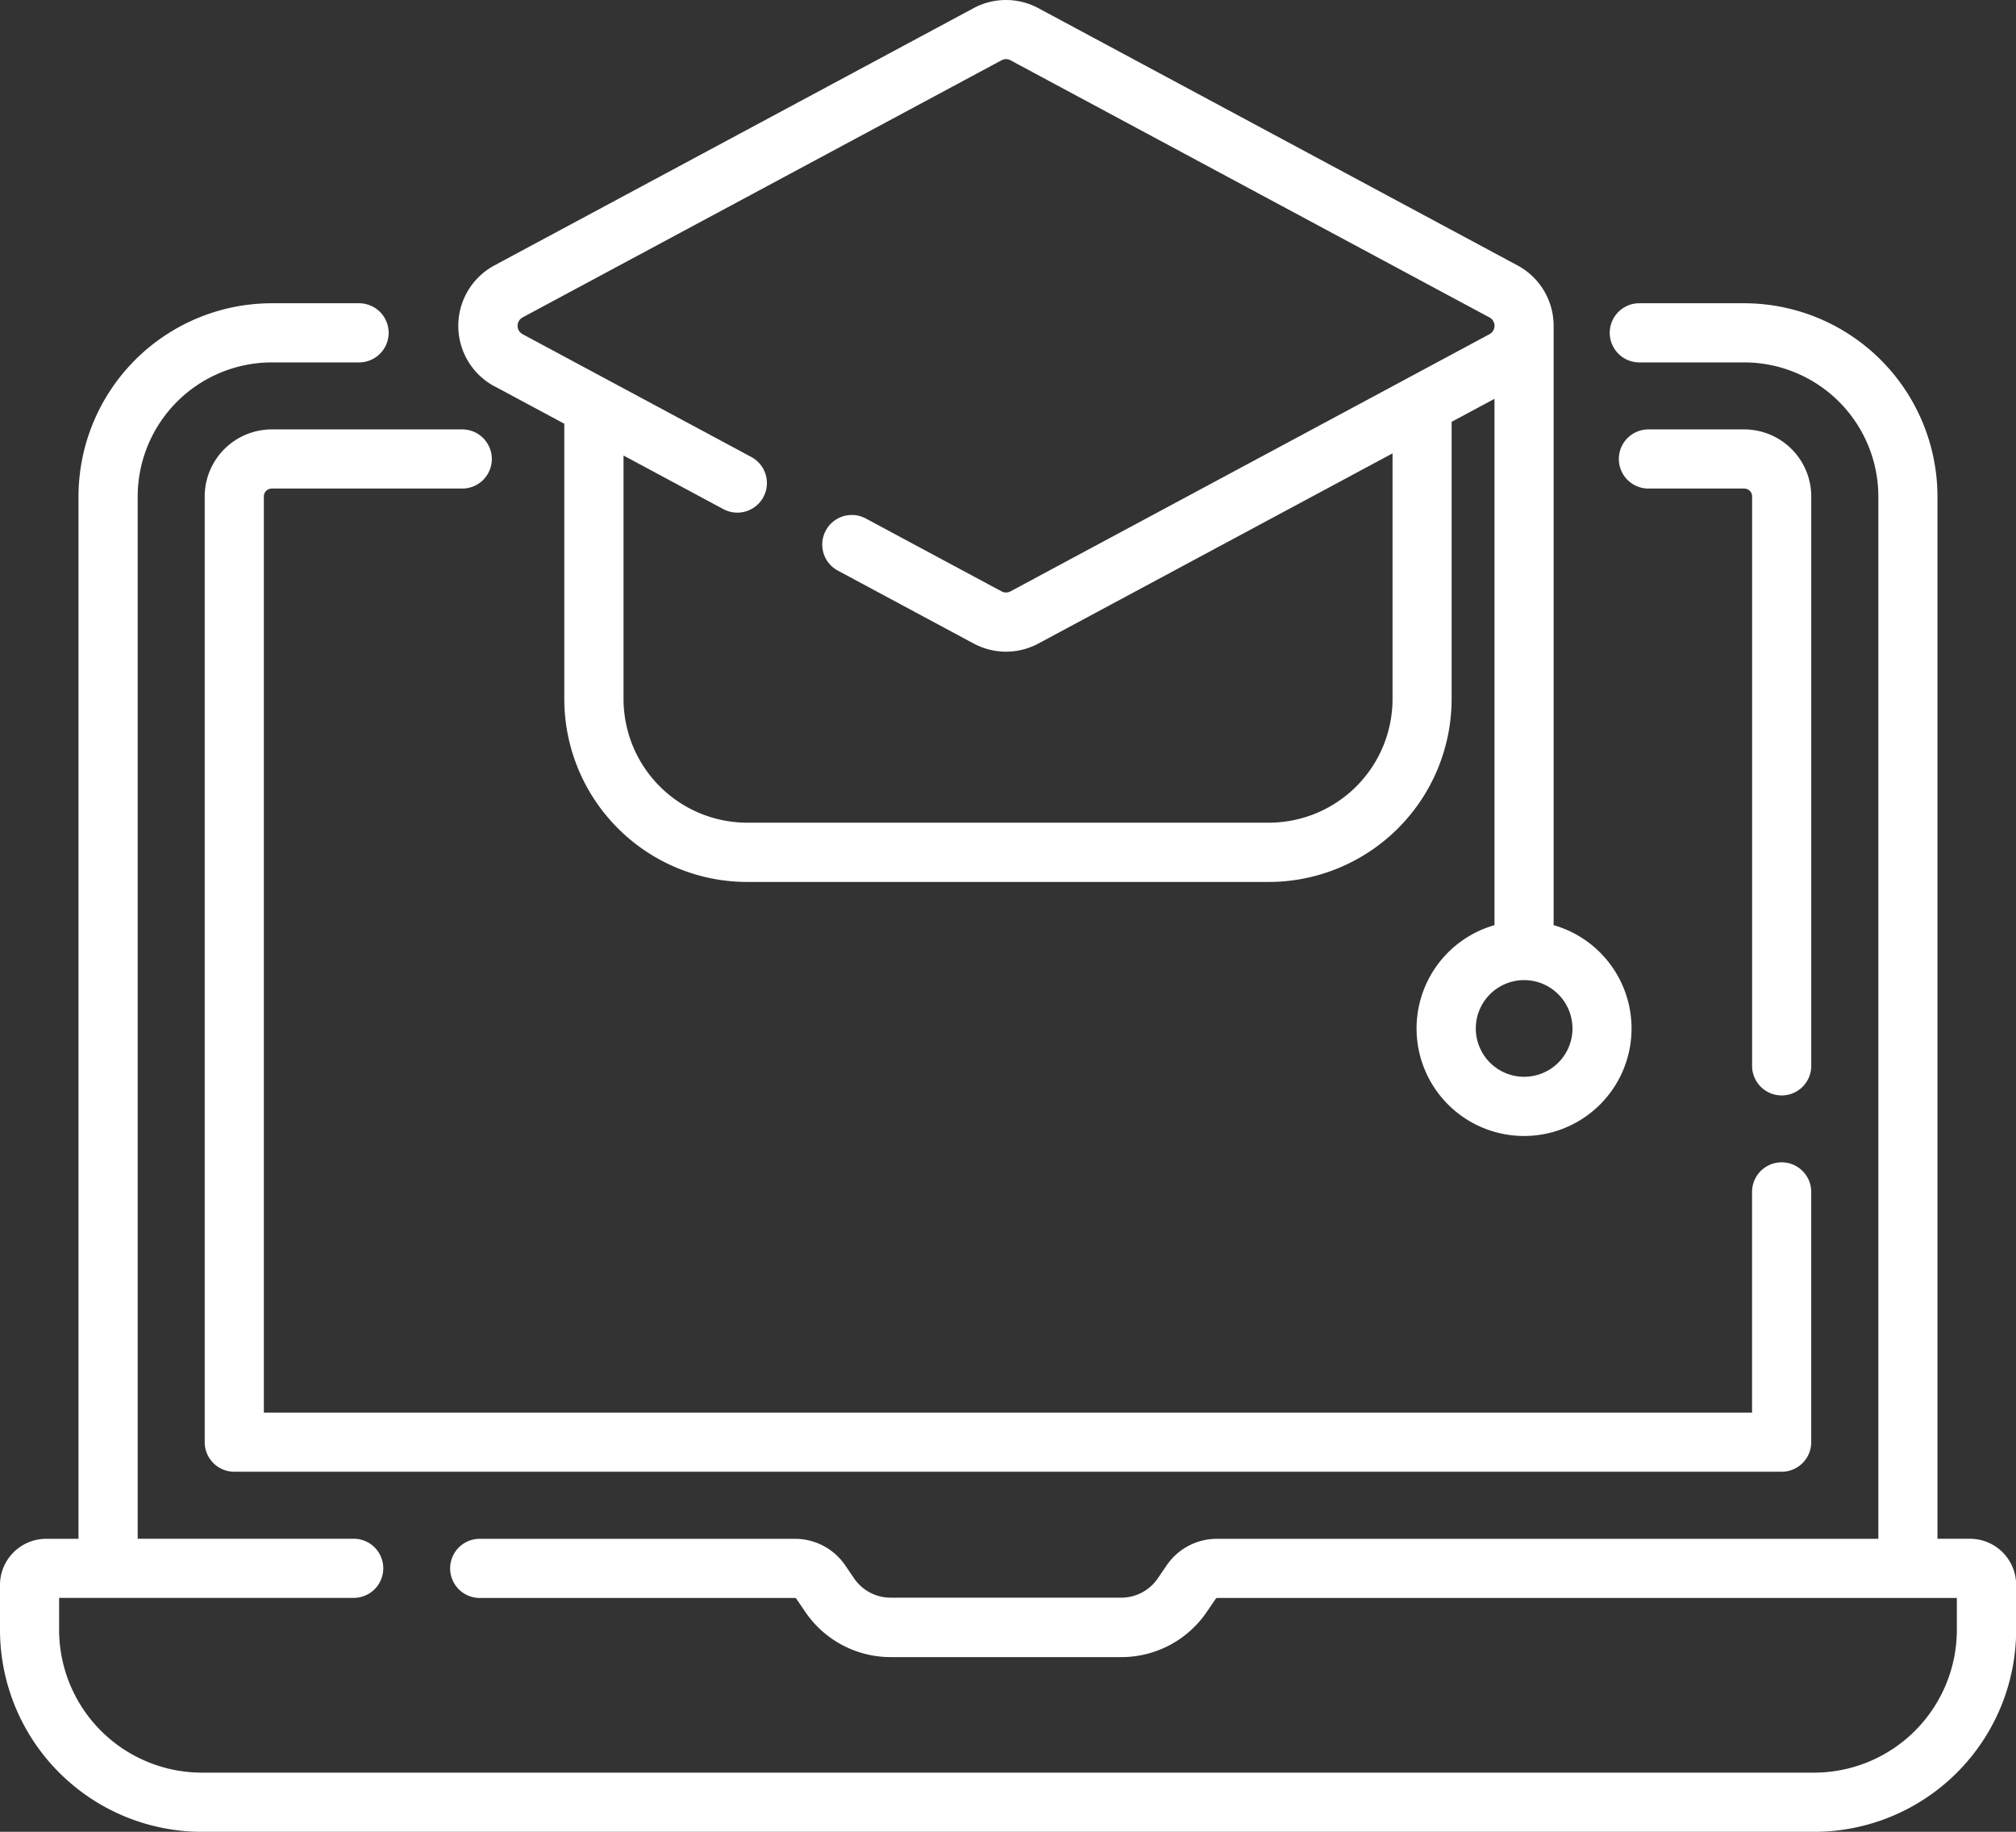
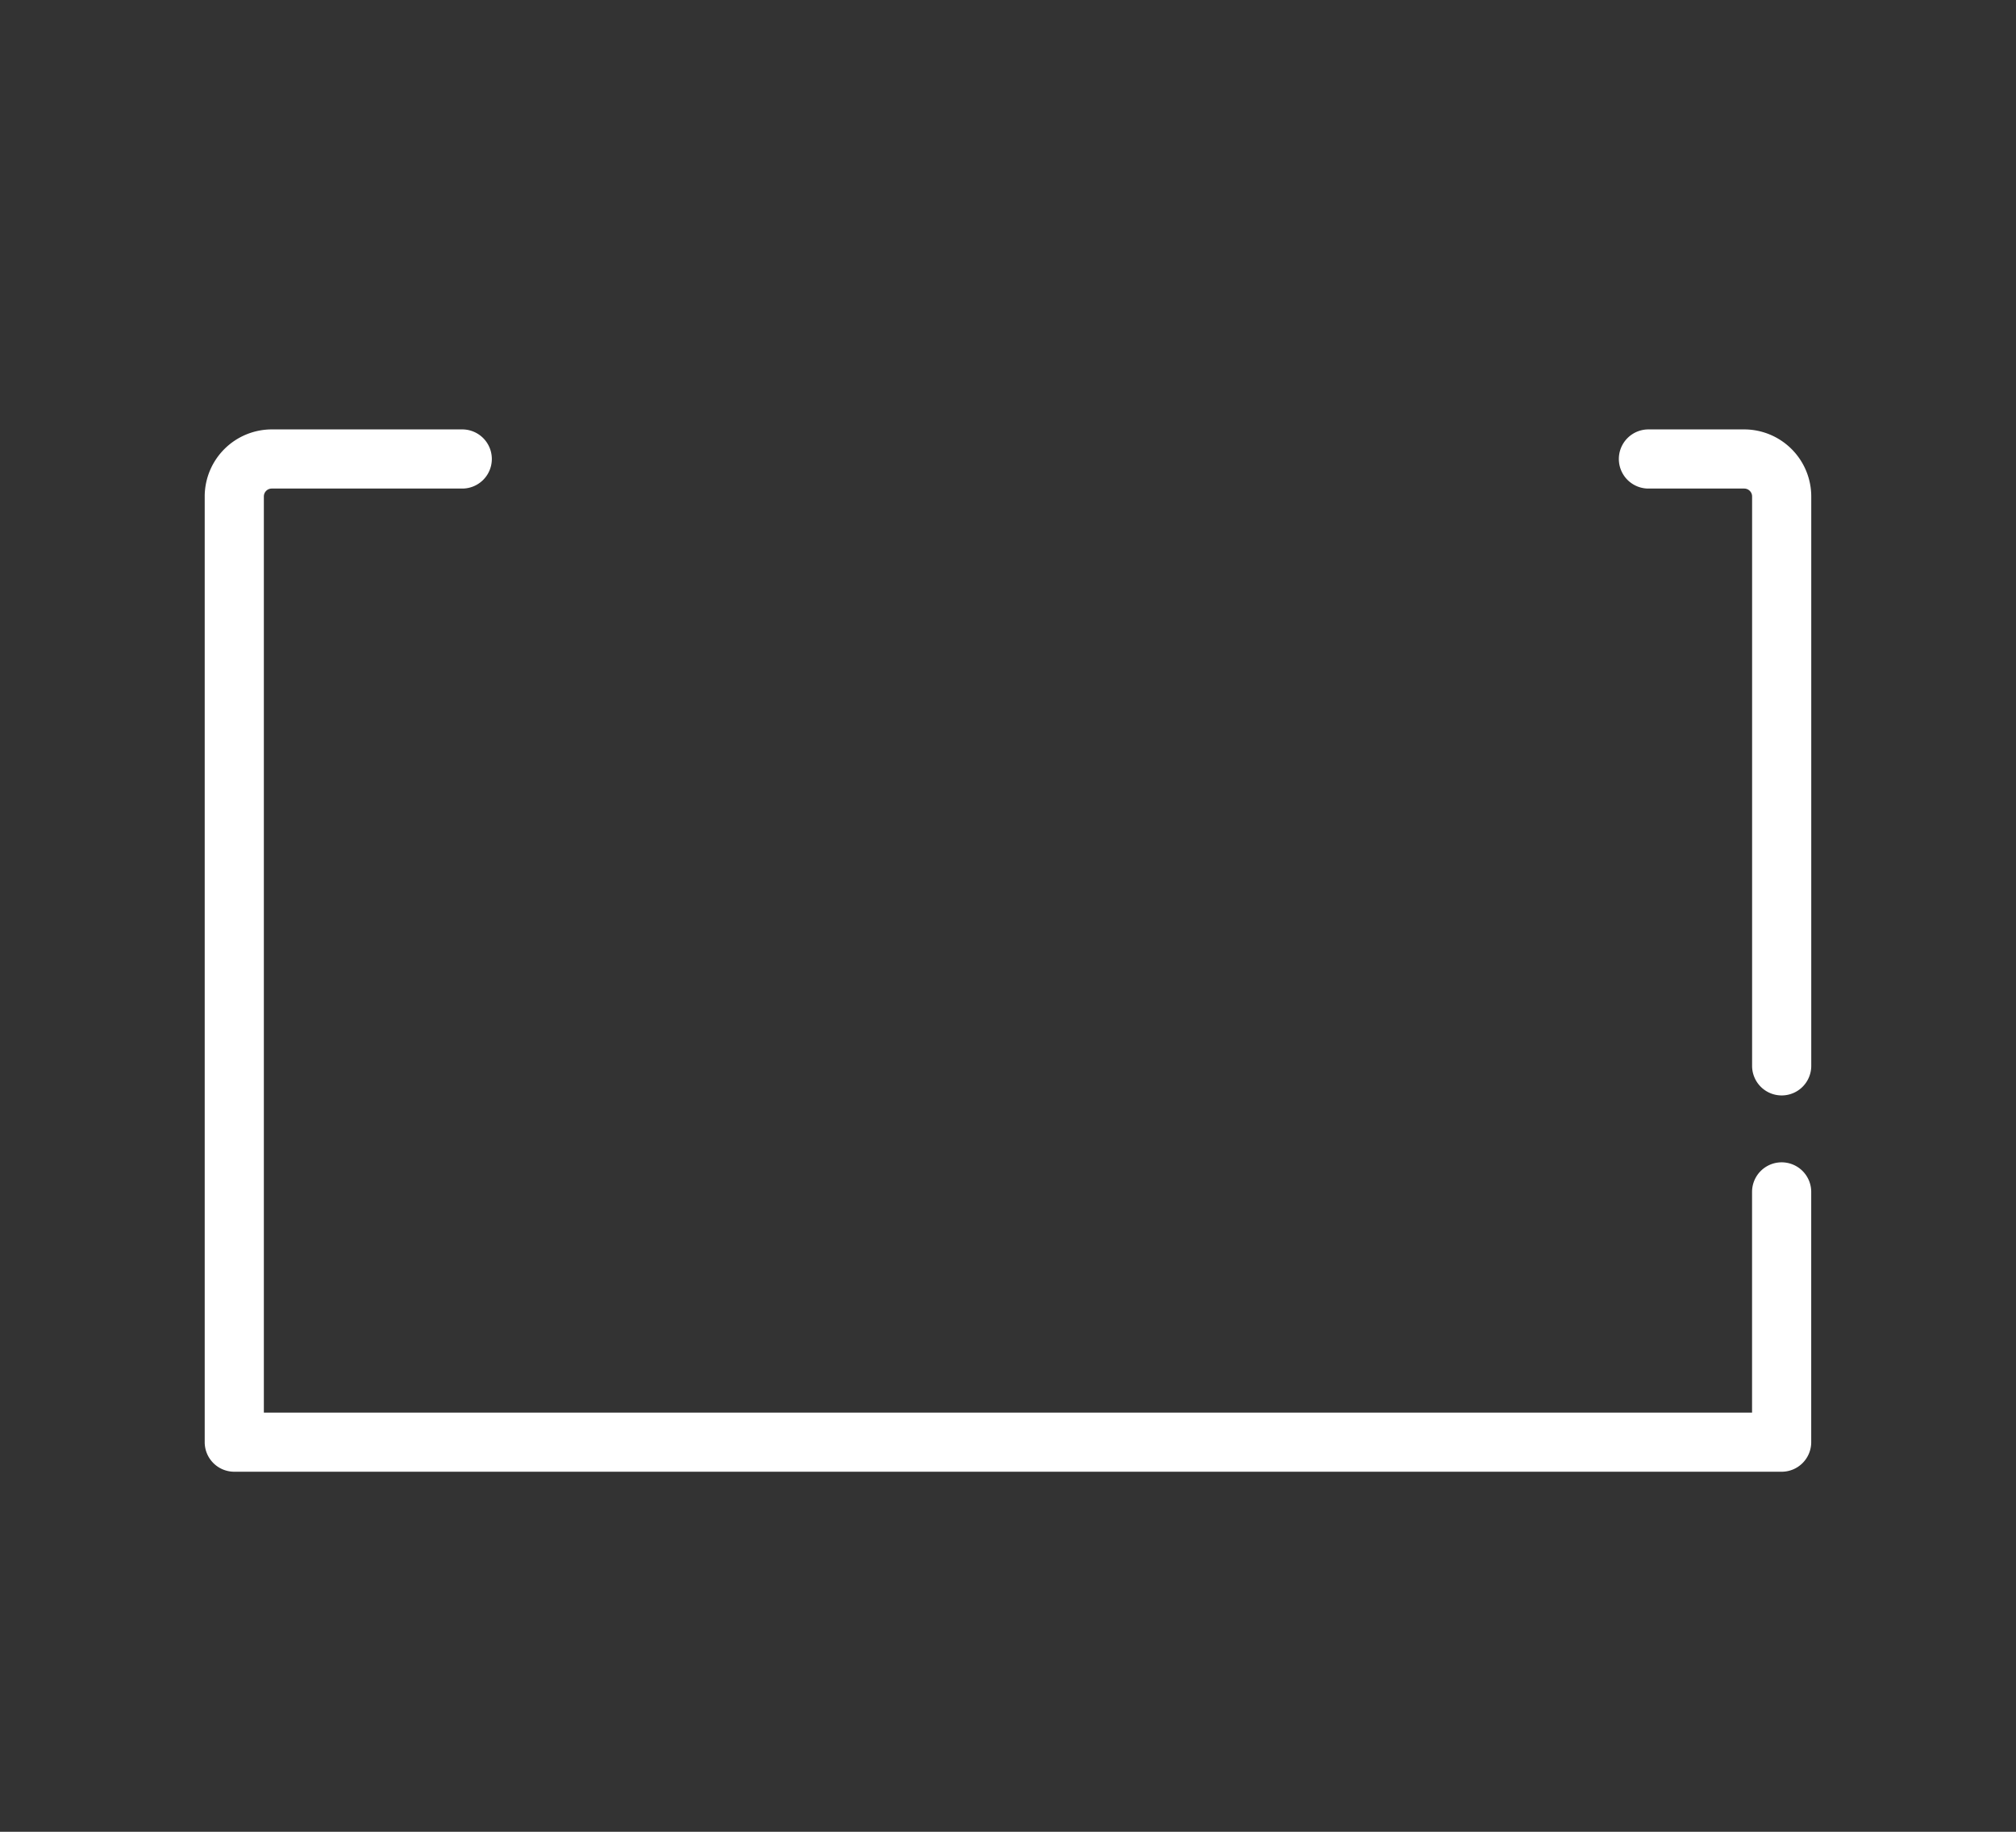
<svg xmlns="http://www.w3.org/2000/svg" id="elearning" width="53.338" height="48.468" viewBox="0 0 53.338 48.468">
  <rect x="0" y="0" width="53.338" height="48.468" fill="#333333" stroke="none" />
-   <path id="Path_6711" data-name="Path 6711" d="M52.117,132.936H51.26V105.358a5.119,5.119,0,0,0-5.113-5.113H43.372a.782.782,0,0,0,0,1.565h2.776a3.552,3.552,0,0,1,3.548,3.548v27.579H32.2a1.61,1.61,0,0,0-1.332.7l-.235.345a1.169,1.169,0,0,1-.967.512H23.563a1.169,1.169,0,0,1-.967-.512l-.235-.345a1.61,1.61,0,0,0-1.332-.7H12.692a.782.782,0,0,0,0,1.565h8.337a.047.047,0,0,1,.039.02l.235.345a2.732,2.732,0,0,0,2.261,1.2H29.67a2.732,2.732,0,0,0,2.261-1.2l.235-.345a.046.046,0,0,1,.038-.02H51.773v.847A3.781,3.781,0,0,1,48,139.124H5.341a3.781,3.781,0,0,1-3.777-3.777V134.5H9.358a.782.782,0,0,0,0-1.565H3.643V105.358A3.552,3.552,0,0,1,7.19,101.81H9.5a.782.782,0,0,0,0-1.565H7.19a5.118,5.118,0,0,0-5.113,5.113v27.579H1.221A1.222,1.222,0,0,0,0,134.157v1.191a5.348,5.348,0,0,0,5.342,5.342H48a5.348,5.348,0,0,0,5.342-5.342v-1.191a1.222,1.222,0,0,0-1.221-1.221Z" transform="translate(0 -92.221)" fill="#fff" />
  <path id="Path_6712" data-name="Path 6712" d="M53.689,133.809h5.04a.782.782,0,1,0,0-1.565h-5.04a1.776,1.776,0,0,0-1.774,1.774v25.023a.782.782,0,0,0,.782.782h40.94a.782.782,0,0,0,.782-.782v-6.622a.782.782,0,0,0-1.565,0v5.839H53.48v-24.24A.209.209,0,0,1,53.689,133.809Z" transform="translate(-46.499 -120.882)" fill="#fff" />
  <path id="Path_6713" data-name="Path 6713" d="M415.624,134.018a1.776,1.776,0,0,0-1.774-1.774h-2.534a.782.782,0,1,0,0,1.565h2.534a.209.209,0,0,1,.209.209v15.066a.782.782,0,0,0,1.565,0Z" transform="translate(-367.703 -120.882)" fill="#fff" />
-   <path id="Path_6714" data-name="Path 6714" d="M117.192,33.56l1.846.991v7.287a4.843,4.843,0,0,0,4.838,4.837h13.8a4.843,4.843,0,0,0,4.838-4.837V34.5l1.134-.609V47.818a2.844,2.844,0,1,0,1.565,0V31.961h0a1.813,1.813,0,0,0-.957-1.6l-12.674-6.805a1.811,1.811,0,0,0-1.718,0l-12.674,6.805a1.816,1.816,0,0,0,0,3.2Zm28.52,16.991a1.279,1.279,0,1,1-1.279-1.279A1.28,1.28,0,0,1,145.711,50.551ZM117.932,31.739l12.674-6.805a.25.25,0,0,1,.237,0l12.674,6.805a.251.251,0,0,1,0,.442l-12.674,6.805a.25.25,0,0,1-.237,0l-3.591-1.928a.782.782,0,0,0-.74,1.379l3.591,1.928a1.811,1.811,0,0,0,1.718,0l9.367-5.03v6.5a3.276,3.276,0,0,1-3.273,3.272h-13.8a3.276,3.276,0,0,1-3.273-3.272V35.392l2.641,1.418a.782.782,0,0,0,.74-1.379l-6.052-3.25a.251.251,0,0,1,0-.442Z" transform="translate(-104.108 -23.339)" fill="#fff" />
</svg>